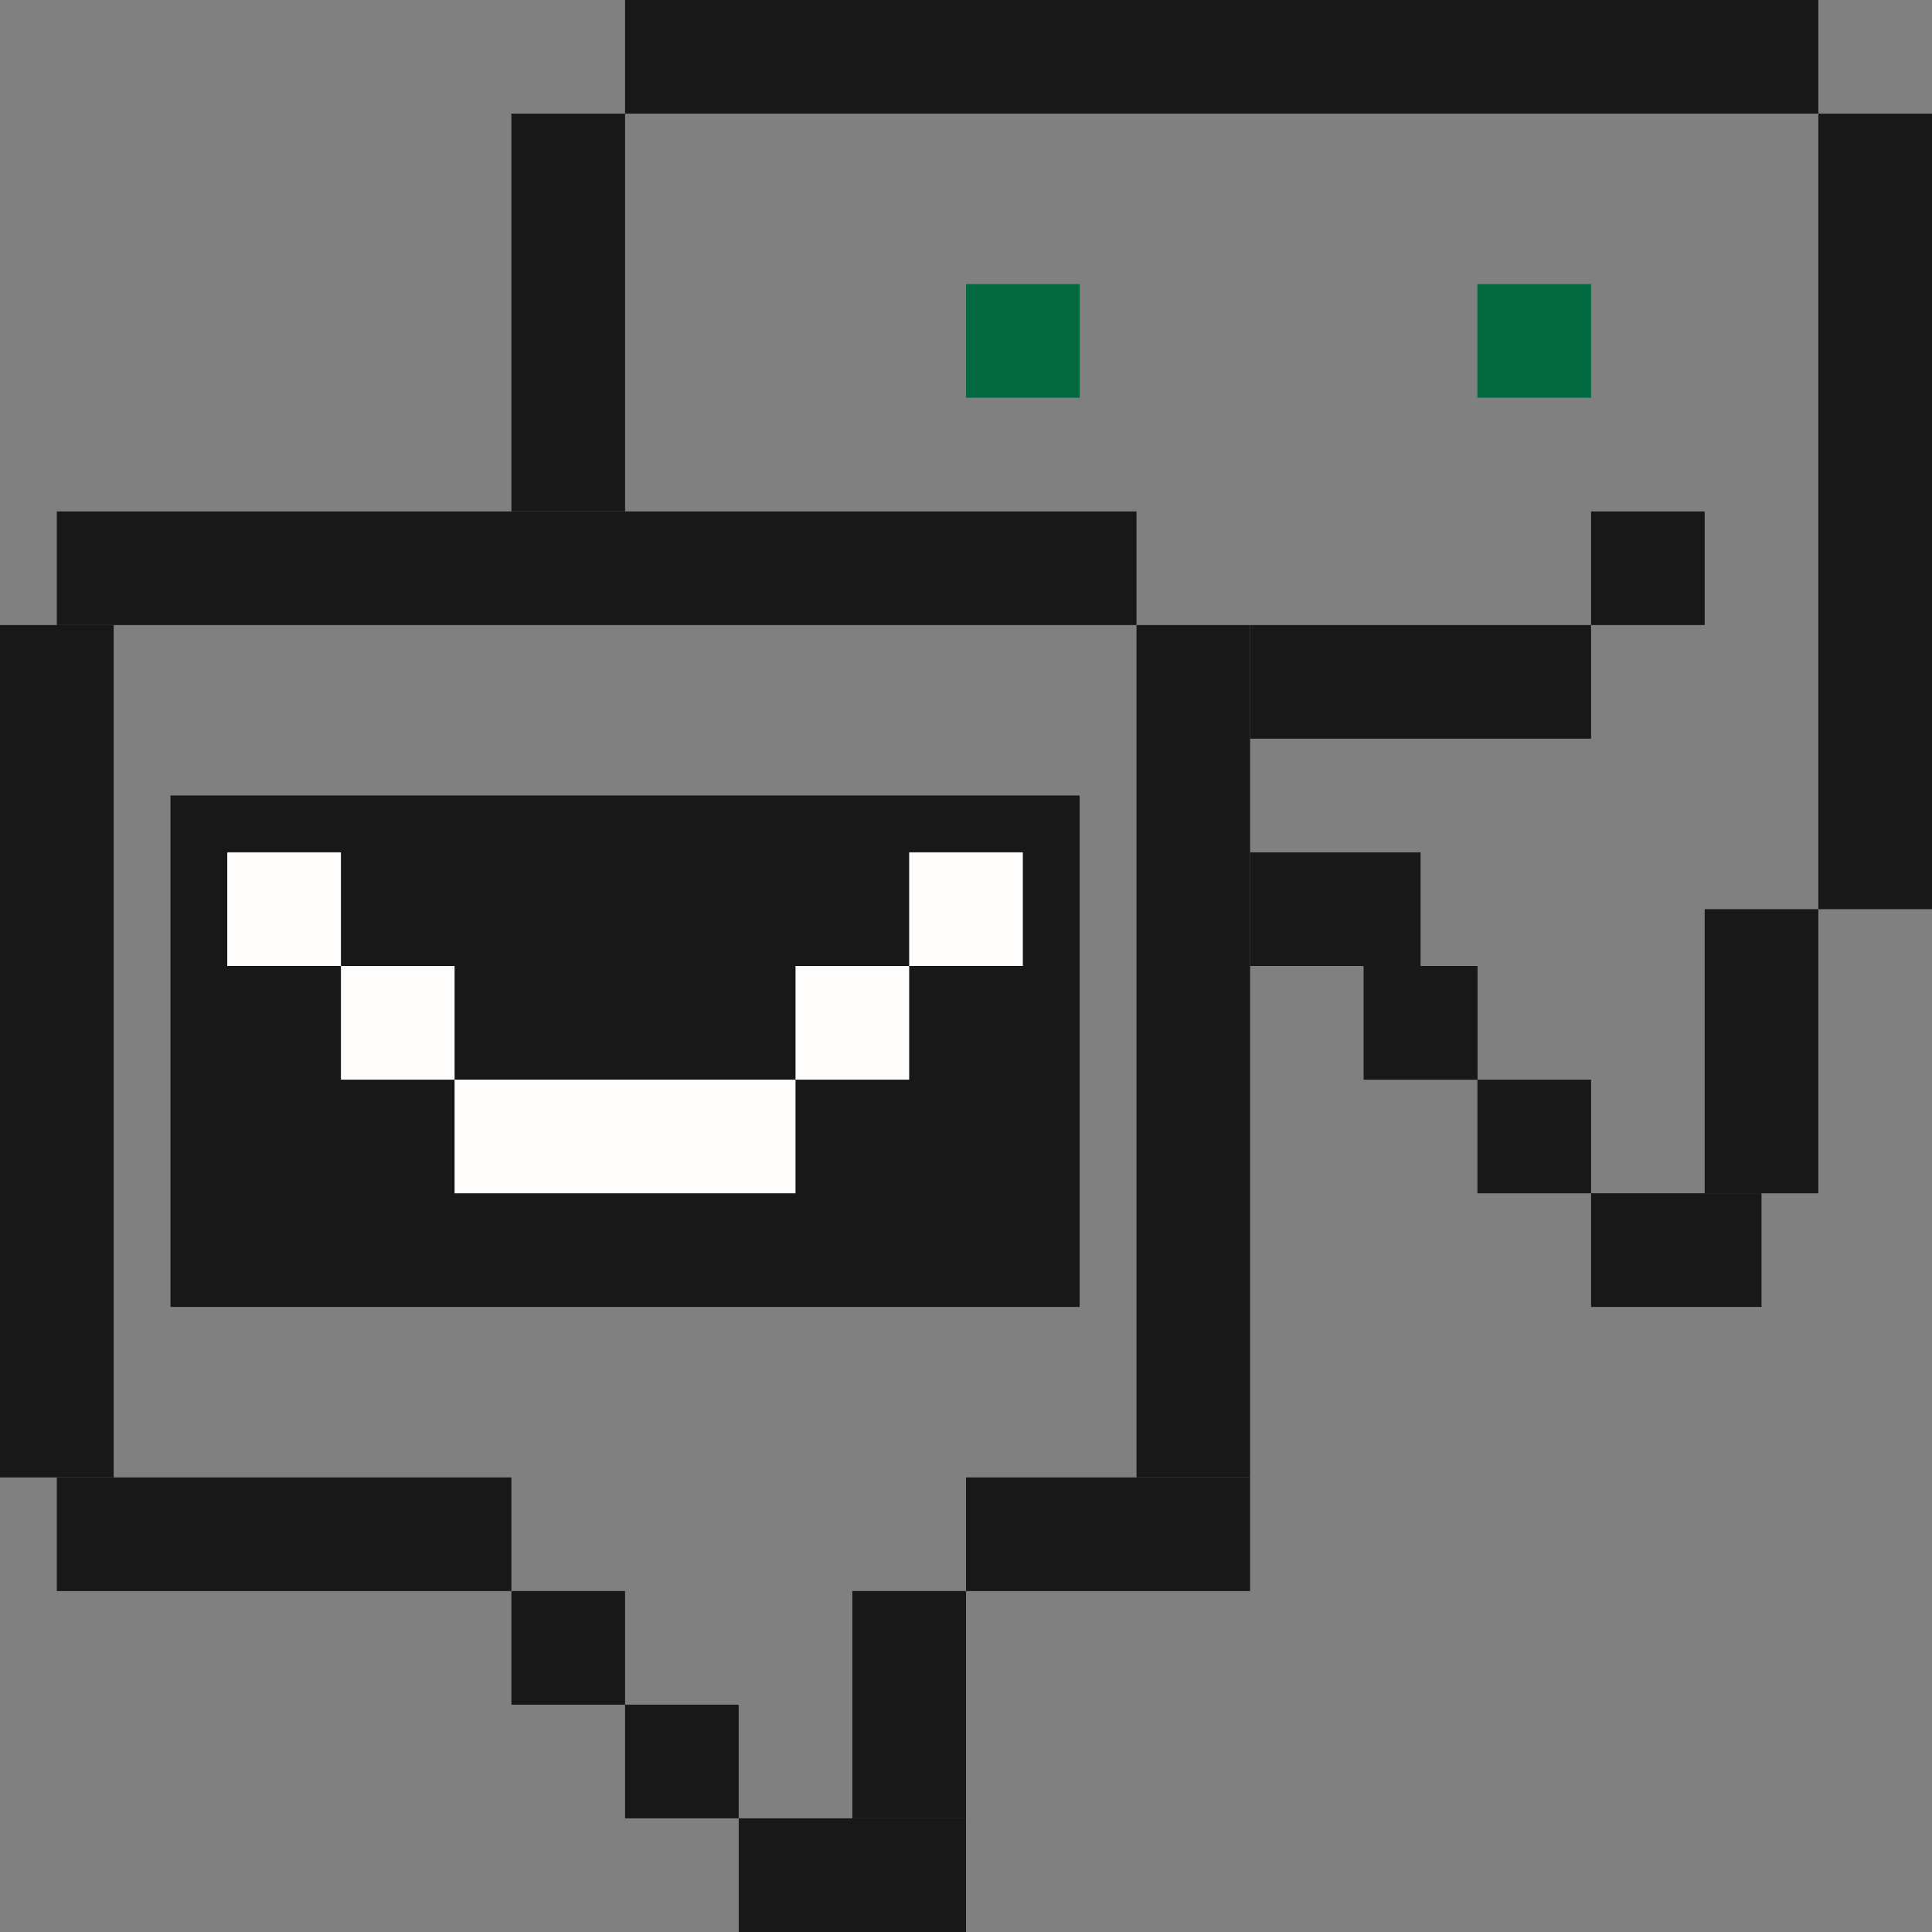
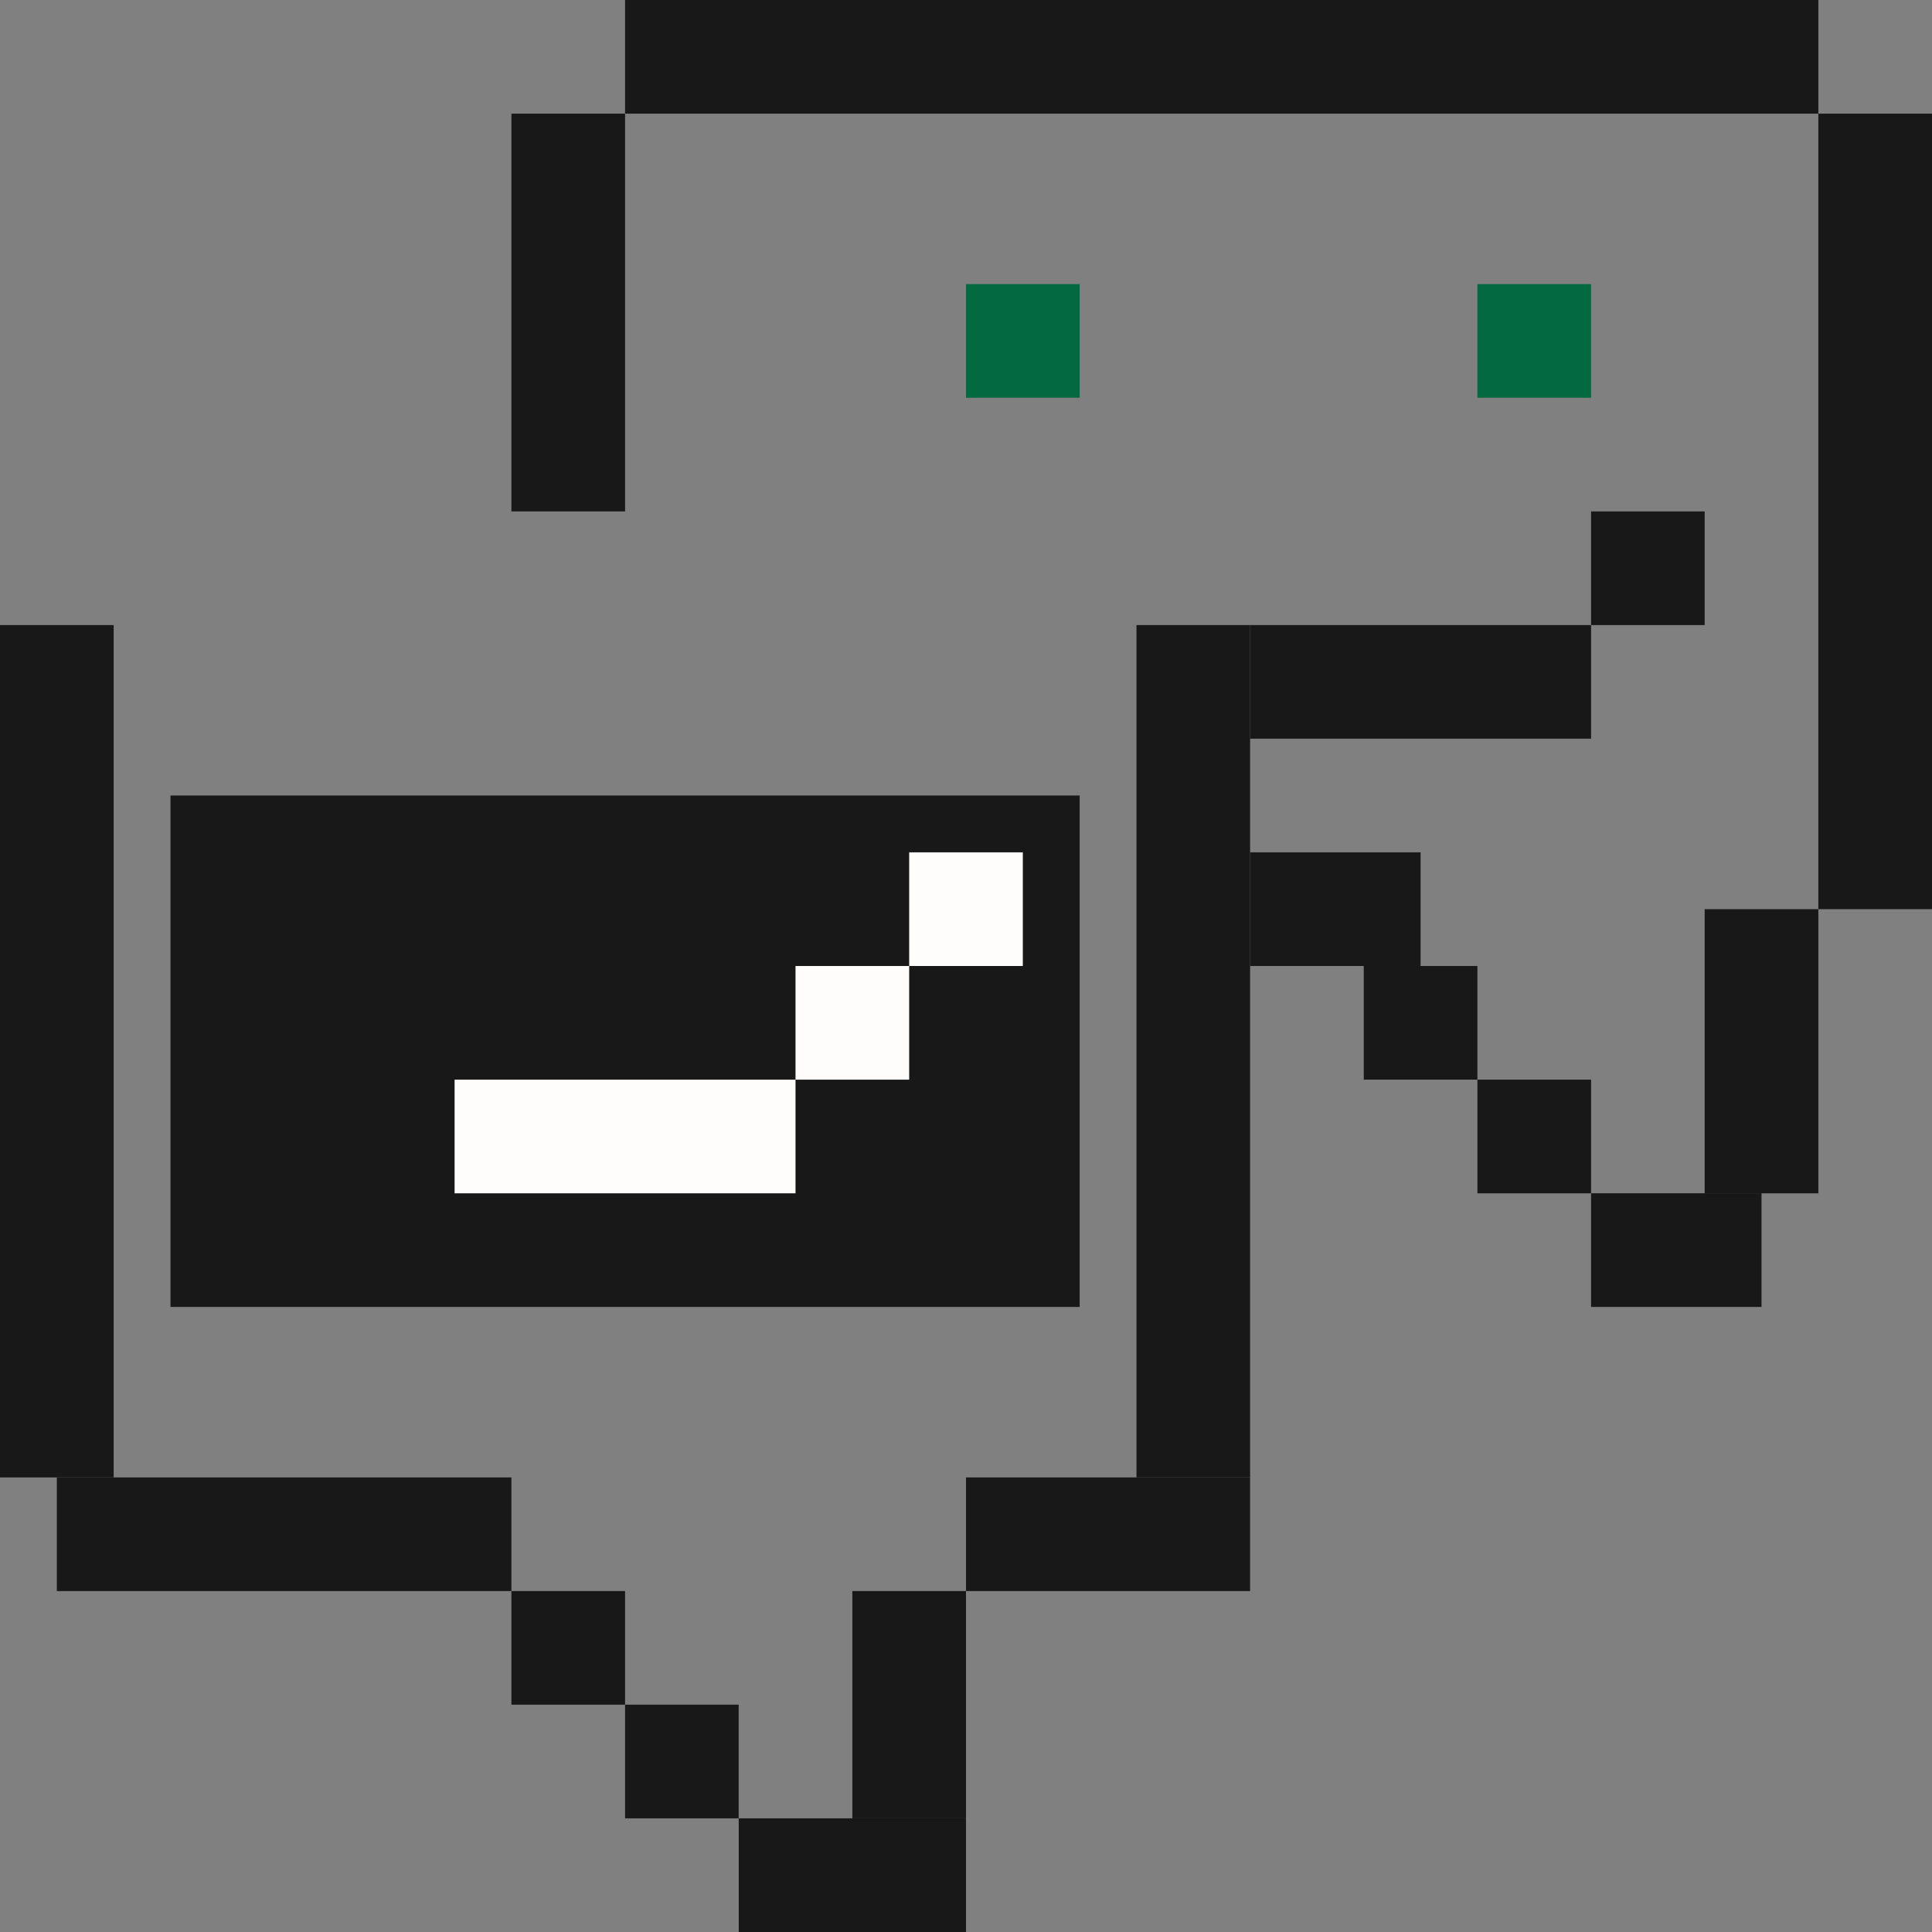
<svg xmlns="http://www.w3.org/2000/svg" width="41" height="41" viewBox="0 0 41 41" fill="none">
  <rect x="0" y="0" width="41" height="41" fill="#808080" stroke="none" />
  <g clip-path="url(#clip0_825_3199)">
    <path d="M2.412 13.265H0V31.353H2.412V13.265Z" fill="#181818" />
    <path d="M13.265 2.412H10.853V10.853H13.265V2.412Z" fill="#181818" />
    <path d="M26.529 13.265H24.118V31.353H26.529V13.265Z" fill="#181818" />
    <path d="M13.265 33.765H10.853V36.176H13.265V33.765Z" fill="#181818" />
    <path d="M20.5 33.765H18.088V38.588H20.5V33.765Z" fill="#181818" />
    <path d="M15.676 36.176H13.265V38.588H15.676V36.176Z" fill="#181818" />
    <path d="M31.353 20.5H28.941V22.912H31.353V20.5Z" fill="#181818" />
-     <path d="M31.353 20.5H28.941V22.912H31.353V20.5Z" fill="#181818" />
    <path d="M30.147 18.088H26.529V20.5H30.147V18.088Z" fill="#181818" />
    <path d="M33.765 22.912H31.353V25.324H33.765V22.912Z" fill="#181818" />
    <path d="M38.588 19.294H36.176V25.324H38.588V19.294Z" fill="#181818" />
    <path d="M37.382 25.323H33.765V27.735H37.382V25.323Z" fill="#181818" />
    <path d="M26.529 31.353H20.5V33.765H26.529V31.353Z" fill="#181818" />
    <path d="M22.912 16.882H3.618V27.735H22.912V16.882Z" fill="#181818" />
    <path d="M16.882 22.912H9.647V25.324H16.882V22.912Z" fill="#FEFDFC" />
-     <path d="M9.647 20.5H7.235V22.912H9.647V20.5Z" fill="#FEFDFC" />
    <path d="M19.294 20.5H16.882V22.912H19.294V20.5Z" fill="#FEFDFC" />
    <path d="M21.706 18.088H19.294V20.5H21.706V18.088Z" fill="#FEFDFC" />
-     <path d="M7.235 18.088H4.823V20.5H7.235V18.088Z" fill="#FEFDFC" />
    <path d="M22.912 6.029H20.5V8.441H22.912V6.029Z" fill="#036940" />
    <path d="M33.765 6.029H31.353V8.441H33.765V6.029Z" fill="#036940" />
    <path d="M36.176 10.853H33.765V13.265H36.176V10.853Z" fill="#181818" />
    <path d="M33.765 13.265H26.529V15.676H33.765V13.265Z" fill="#181818" />
    <path d="M41 2.412H38.588V19.294H41V2.412Z" fill="#181818" />
    <path d="M20.5 38.588H15.677V41H20.5V38.588Z" fill="#181818" />
    <path d="M10.853 31.353H1.206V33.765H10.853V31.353Z" fill="#181818" />
-     <path d="M24.118 10.853H1.206V13.265H24.118V10.853Z" fill="#181818" />
    <path d="M38.588 0H13.265V2.412H38.588V0Z" fill="#181818" />
  </g>
  <defs>
    <clipPath id="clip0_825_3199">
      <rect width="41" height="41" fill="white" />
    </clipPath>
  </defs>
</svg>